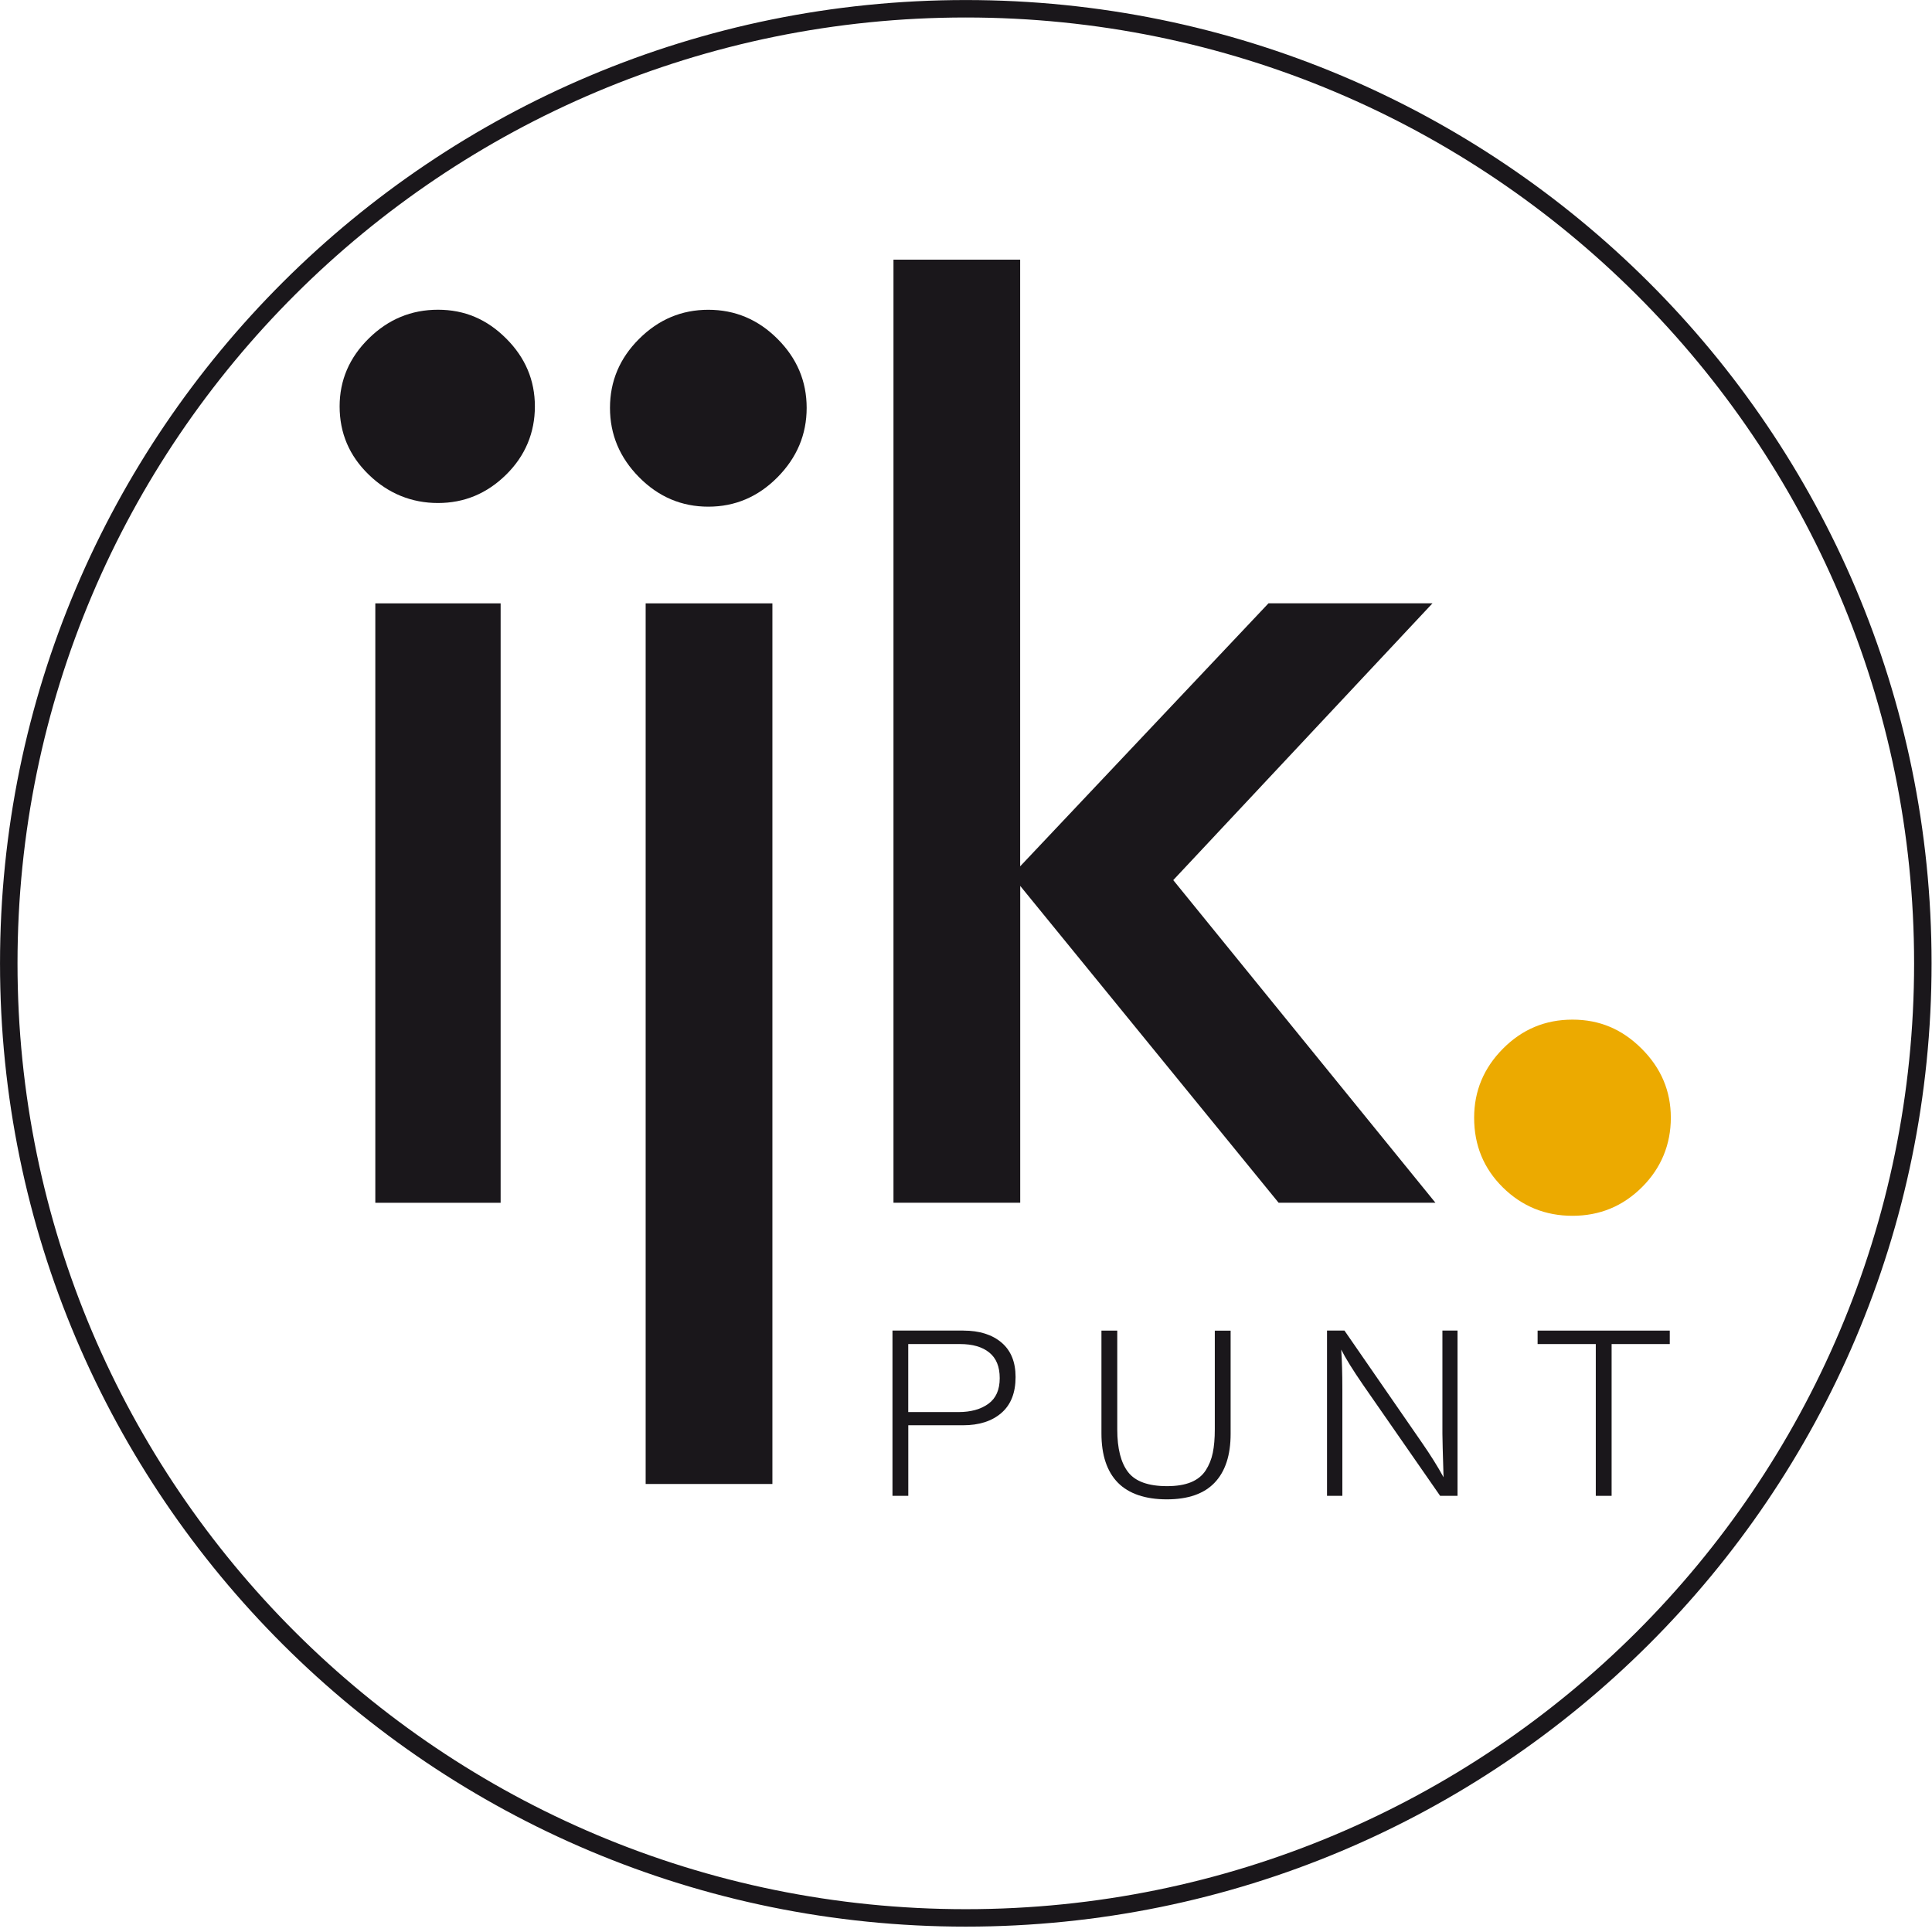
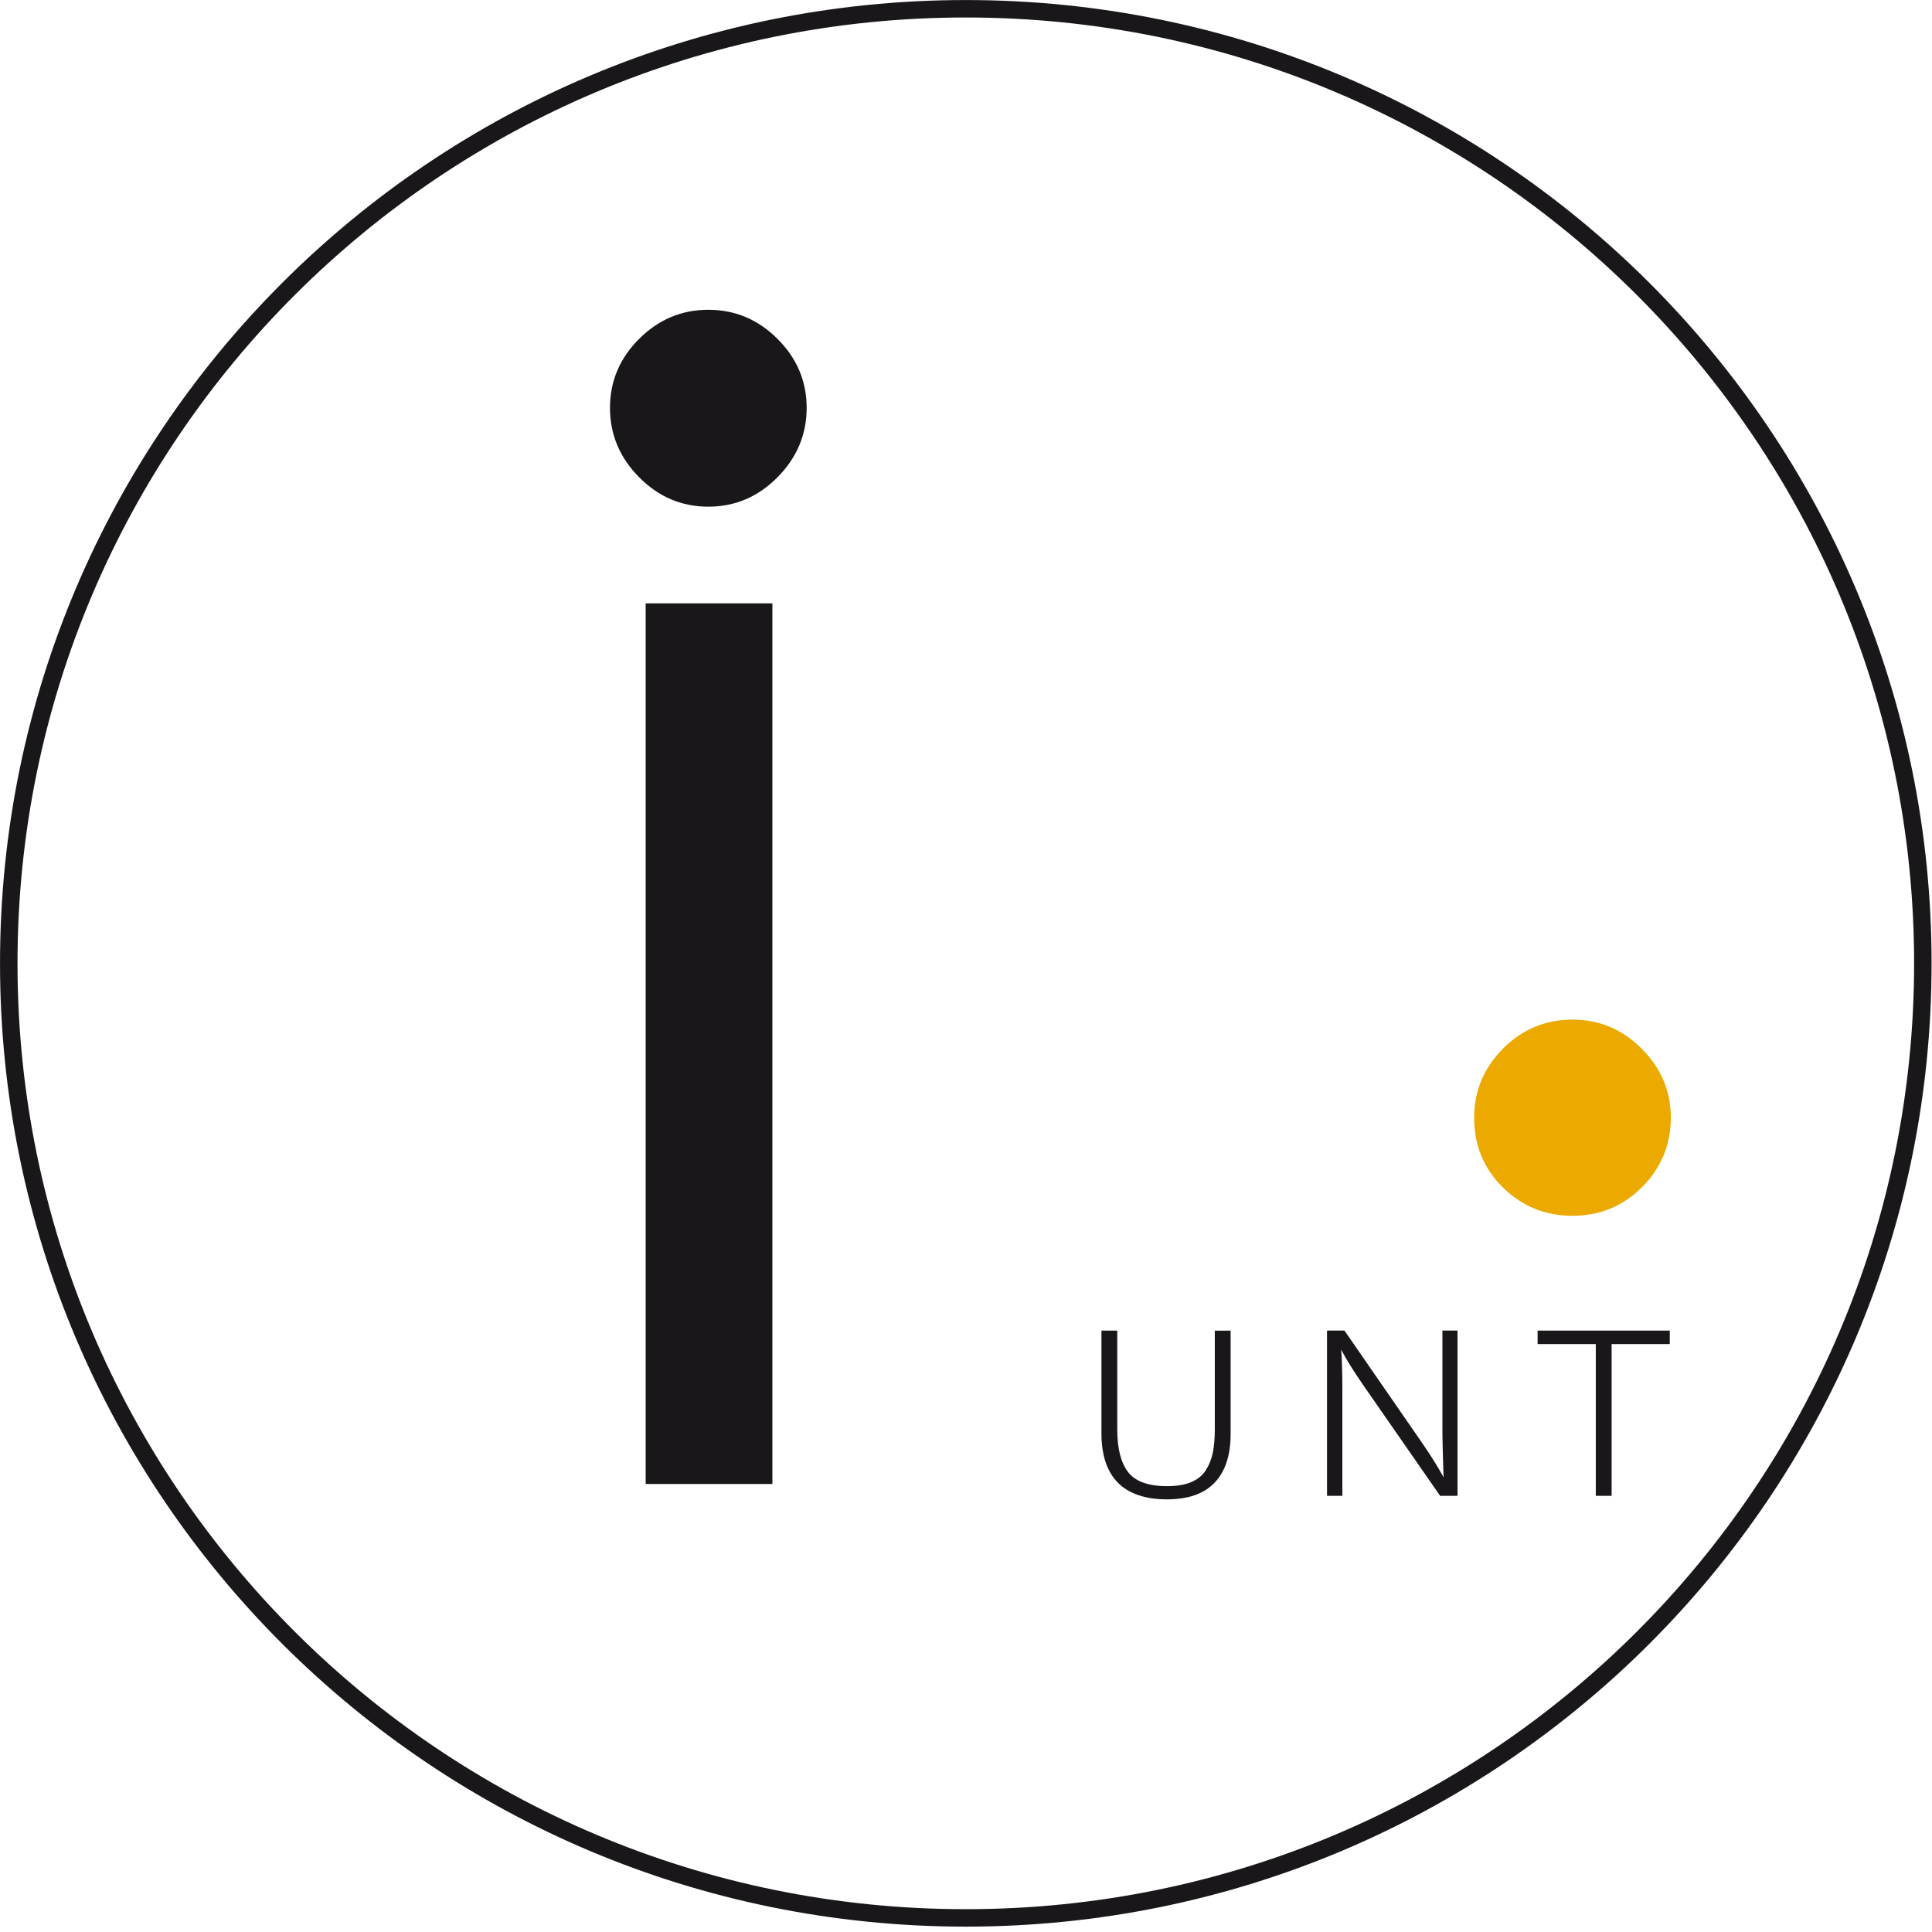
<svg xmlns="http://www.w3.org/2000/svg" width="95" height="95" viewBox="0 0 95 95" fill="none">
  <path d="M72.486 54.96C72.486 53.651 72.957 52.518 73.901 51.567C74.846 50.613 75.984 50.137 77.322 50.137C78.66 50.137 79.77 50.613 80.724 51.567C81.68 52.52 82.158 53.651 82.158 54.96C82.158 56.269 81.687 57.432 80.743 58.372C79.799 59.314 78.66 59.783 77.322 59.783C75.984 59.783 74.843 59.318 73.901 58.391C72.957 57.46 72.486 56.318 72.486 54.96Z" fill="#ECAA00" />
  <path fill-rule="evenodd" clip-rule="evenodd" d="M47.49 0.86C21.738 0.86 0.861 21.683 0.861 47.369C0.861 73.055 21.738 93.878 47.49 93.878C73.243 93.878 94.12 73.055 94.12 47.369C94.12 21.683 73.243 0.86 47.49 0.86ZM0.001 47.369C0.001 21.209 21.263 0.002 47.49 0.002C73.718 0.002 94.979 21.209 94.979 47.369C94.979 73.529 73.718 94.736 47.49 94.736C21.263 94.736 0.001 73.529 0.001 47.369Z" fill="#1A171B" />
-   <path d="M16.7 19.983C16.7 18.698 17.178 17.583 18.134 16.642C19.09 15.7 20.224 15.23 21.536 15.23C22.848 15.23 23.942 15.7 24.886 16.642C25.83 17.583 26.301 18.696 26.301 19.983C26.301 21.271 25.83 22.414 24.886 23.341C23.942 24.271 22.827 24.734 21.536 24.734C20.245 24.734 19.087 24.269 18.134 23.341C17.175 22.414 16.7 21.294 16.7 19.983ZM18.455 29.667H24.617V59.142H18.455V29.667Z" fill="#1A171B" />
  <path d="M29.994 20.056C29.994 18.747 30.471 17.614 31.427 16.663C32.383 15.709 33.517 15.232 34.829 15.232C36.141 15.232 37.278 15.709 38.231 16.663C39.187 17.616 39.665 18.747 39.665 20.056C39.665 21.364 39.187 22.502 38.231 23.468C37.275 24.433 36.141 24.914 34.829 24.914C33.517 24.914 32.381 24.433 31.427 23.468C30.471 22.502 29.994 21.364 29.994 20.056ZM31.748 29.667H37.98V72.969H31.748V29.667Z" fill="#1A171B" />
-   <path d="M43.931 12.767H50.163V42.599L62.375 29.665H70.439L57.691 43.277L70.582 59.14H62.871L50.166 43.562V59.14H43.934V12.767H43.931Z" fill="#1A171B" />
-   <path d="M47.373 65.428C48.158 65.428 48.783 65.624 49.245 66.015C49.707 66.407 49.938 66.971 49.938 67.709C49.938 68.485 49.707 69.074 49.24 69.478C48.774 69.882 48.146 70.083 47.352 70.083H44.662V73.553H43.885V65.426H47.373V65.428ZM47.134 69.434C47.736 69.434 48.226 69.298 48.598 69.029C48.973 68.758 49.158 68.338 49.158 67.767C49.158 67.197 48.987 66.784 48.643 66.505C48.298 66.227 47.823 66.09 47.211 66.09H44.66V69.434H47.134Z" fill="#1A171B" />
  <path d="M60.512 70.506C60.512 71.555 60.25 72.355 59.727 72.904C59.205 73.453 58.42 73.726 57.375 73.726C56.33 73.726 55.503 73.453 54.966 72.904C54.43 72.355 54.16 71.549 54.16 70.485V65.428H54.938V70.291C54.938 71.228 55.116 71.925 55.47 72.385C55.824 72.845 56.464 73.077 57.387 73.077C57.86 73.077 58.253 73.011 58.565 72.883C58.877 72.754 59.118 72.56 59.287 72.301C59.455 72.041 59.57 71.754 59.636 71.434C59.701 71.114 59.734 70.731 59.734 70.282V65.431H60.512V70.506Z" fill="#1A171B" />
  <path d="M71.671 73.553H70.814L67.025 68.097C66.522 67.365 66.163 66.788 65.95 66.363C65.987 66.903 66.006 67.55 66.006 68.303V73.553H65.252V65.426H66.109L69.919 70.939C70.345 71.555 70.701 72.121 70.982 72.64C70.945 71.446 70.926 70.731 70.926 70.495V65.426H71.669V73.553H71.671Z" fill="#1A171B" />
  <path d="M82.106 66.09H79.246V73.553H78.468V66.09H75.607V65.428H82.106V66.09Z" fill="#1A171B" />
</svg>